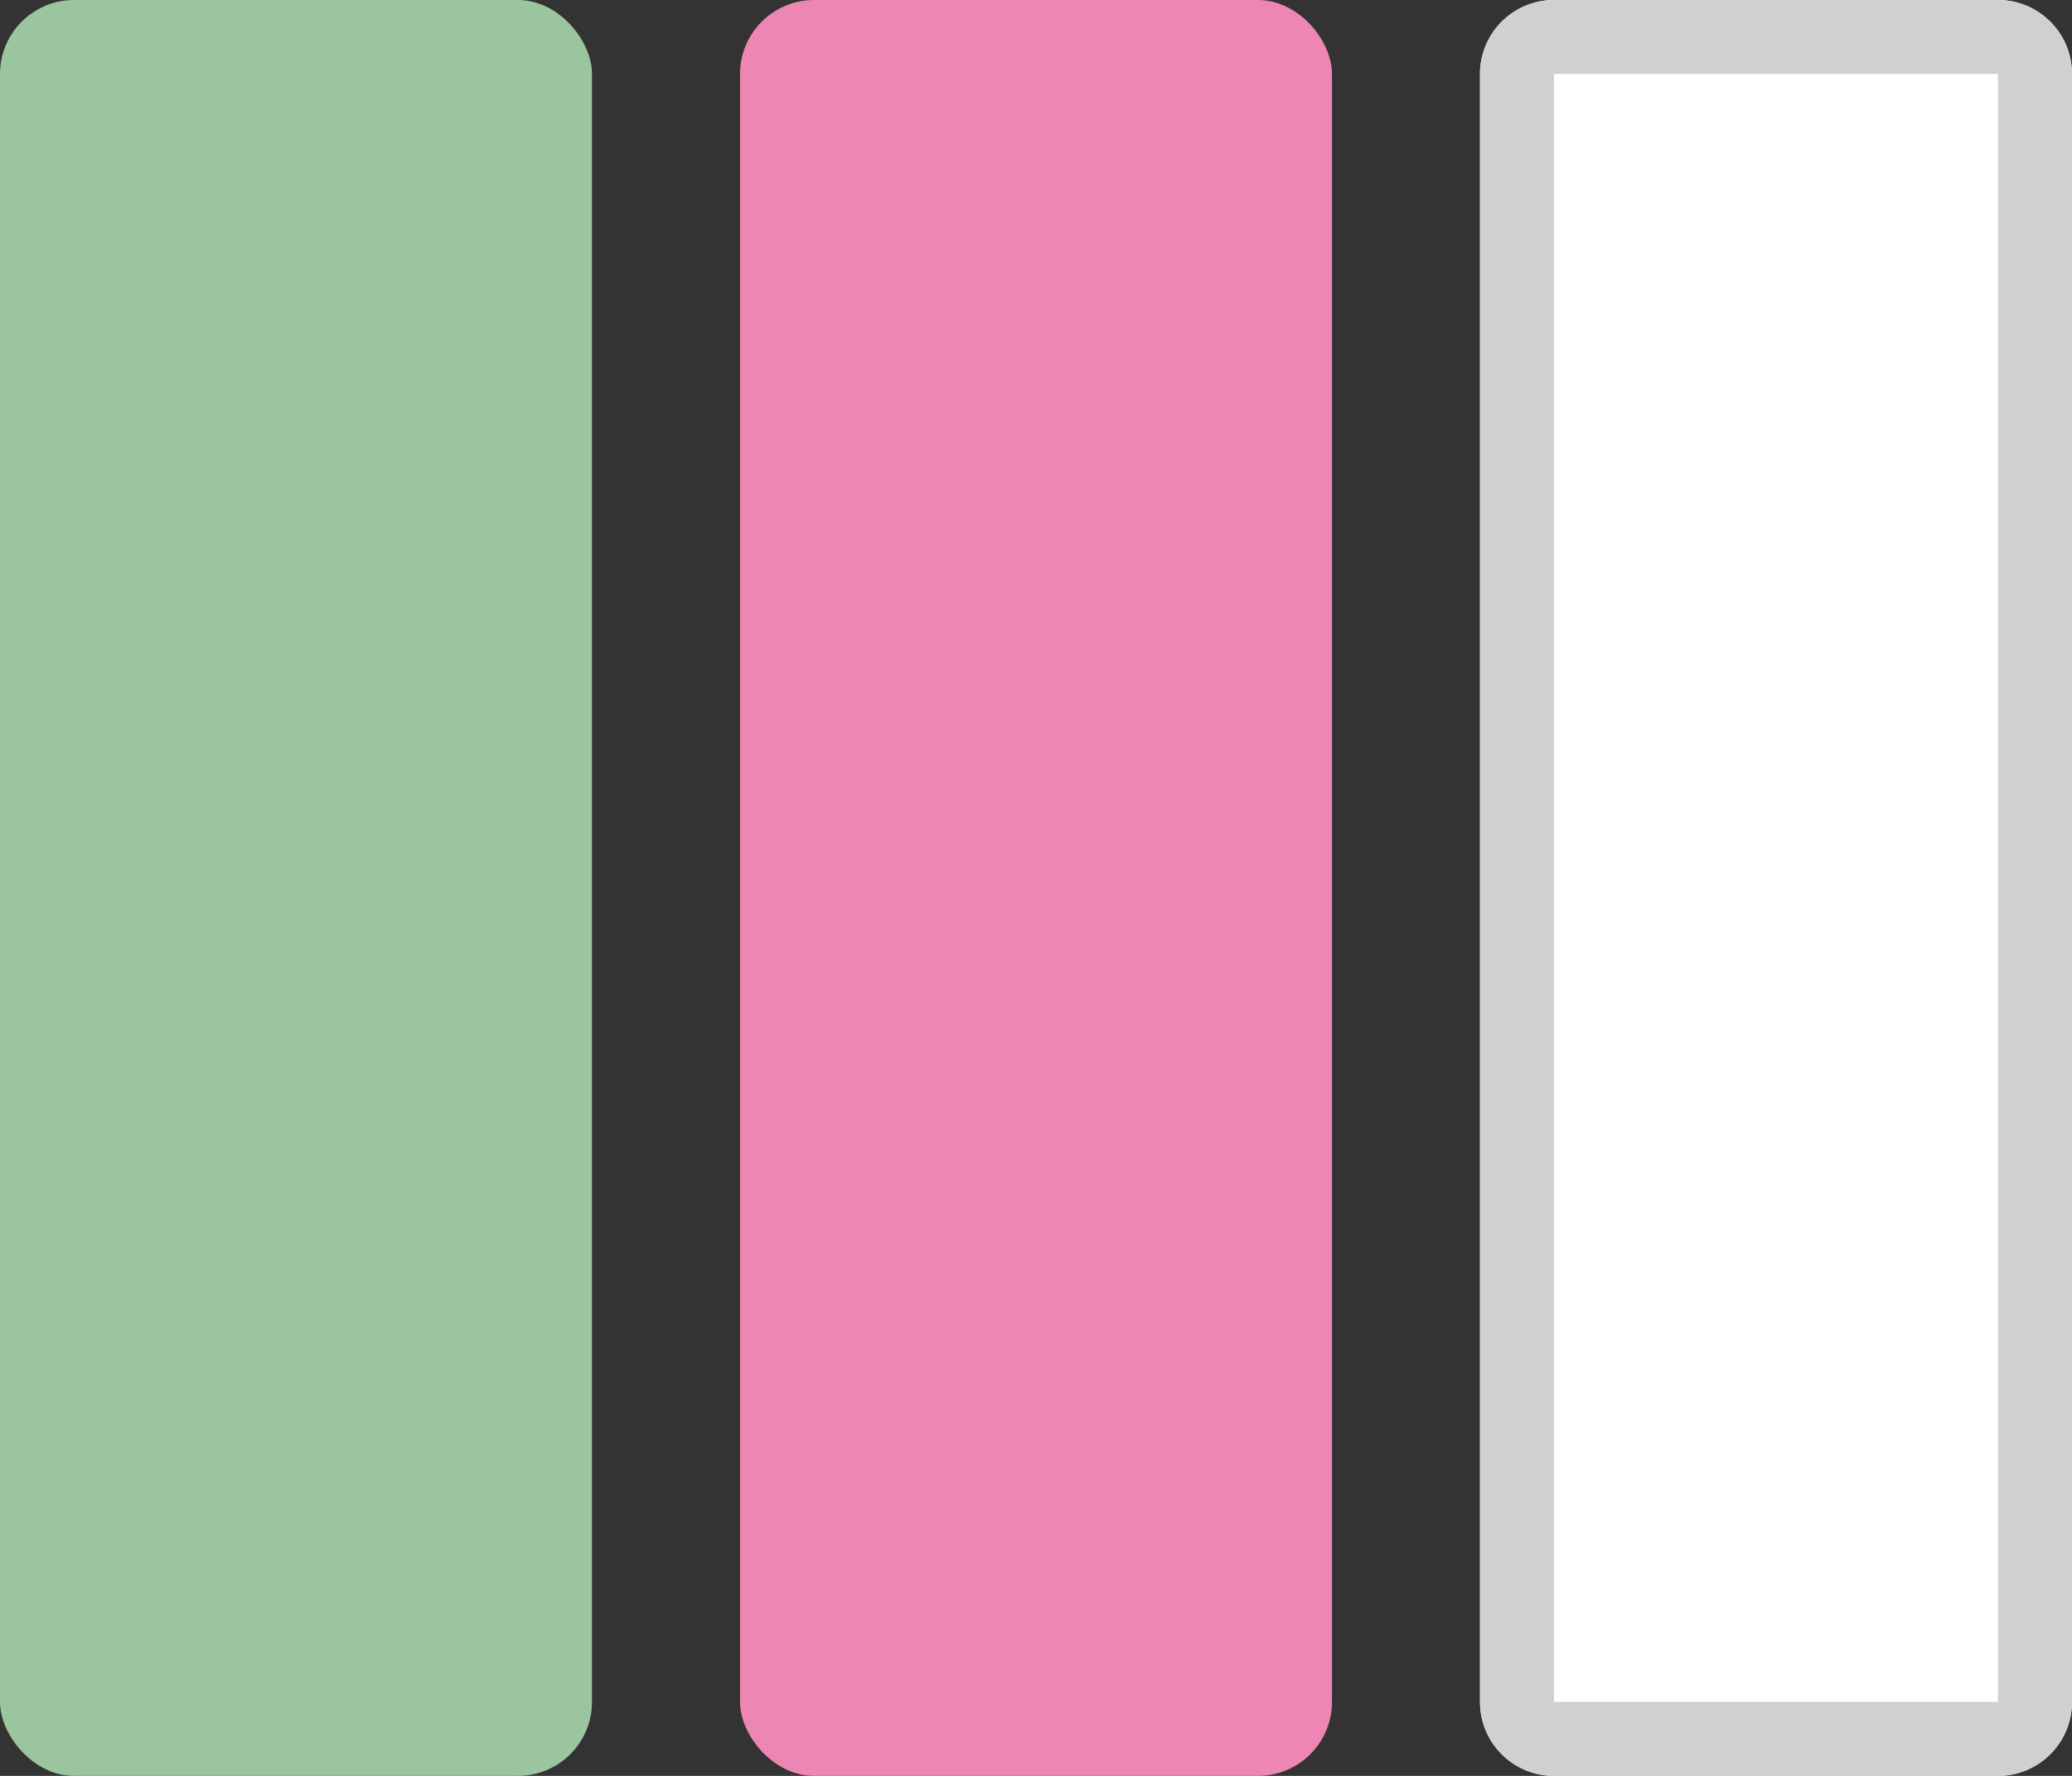
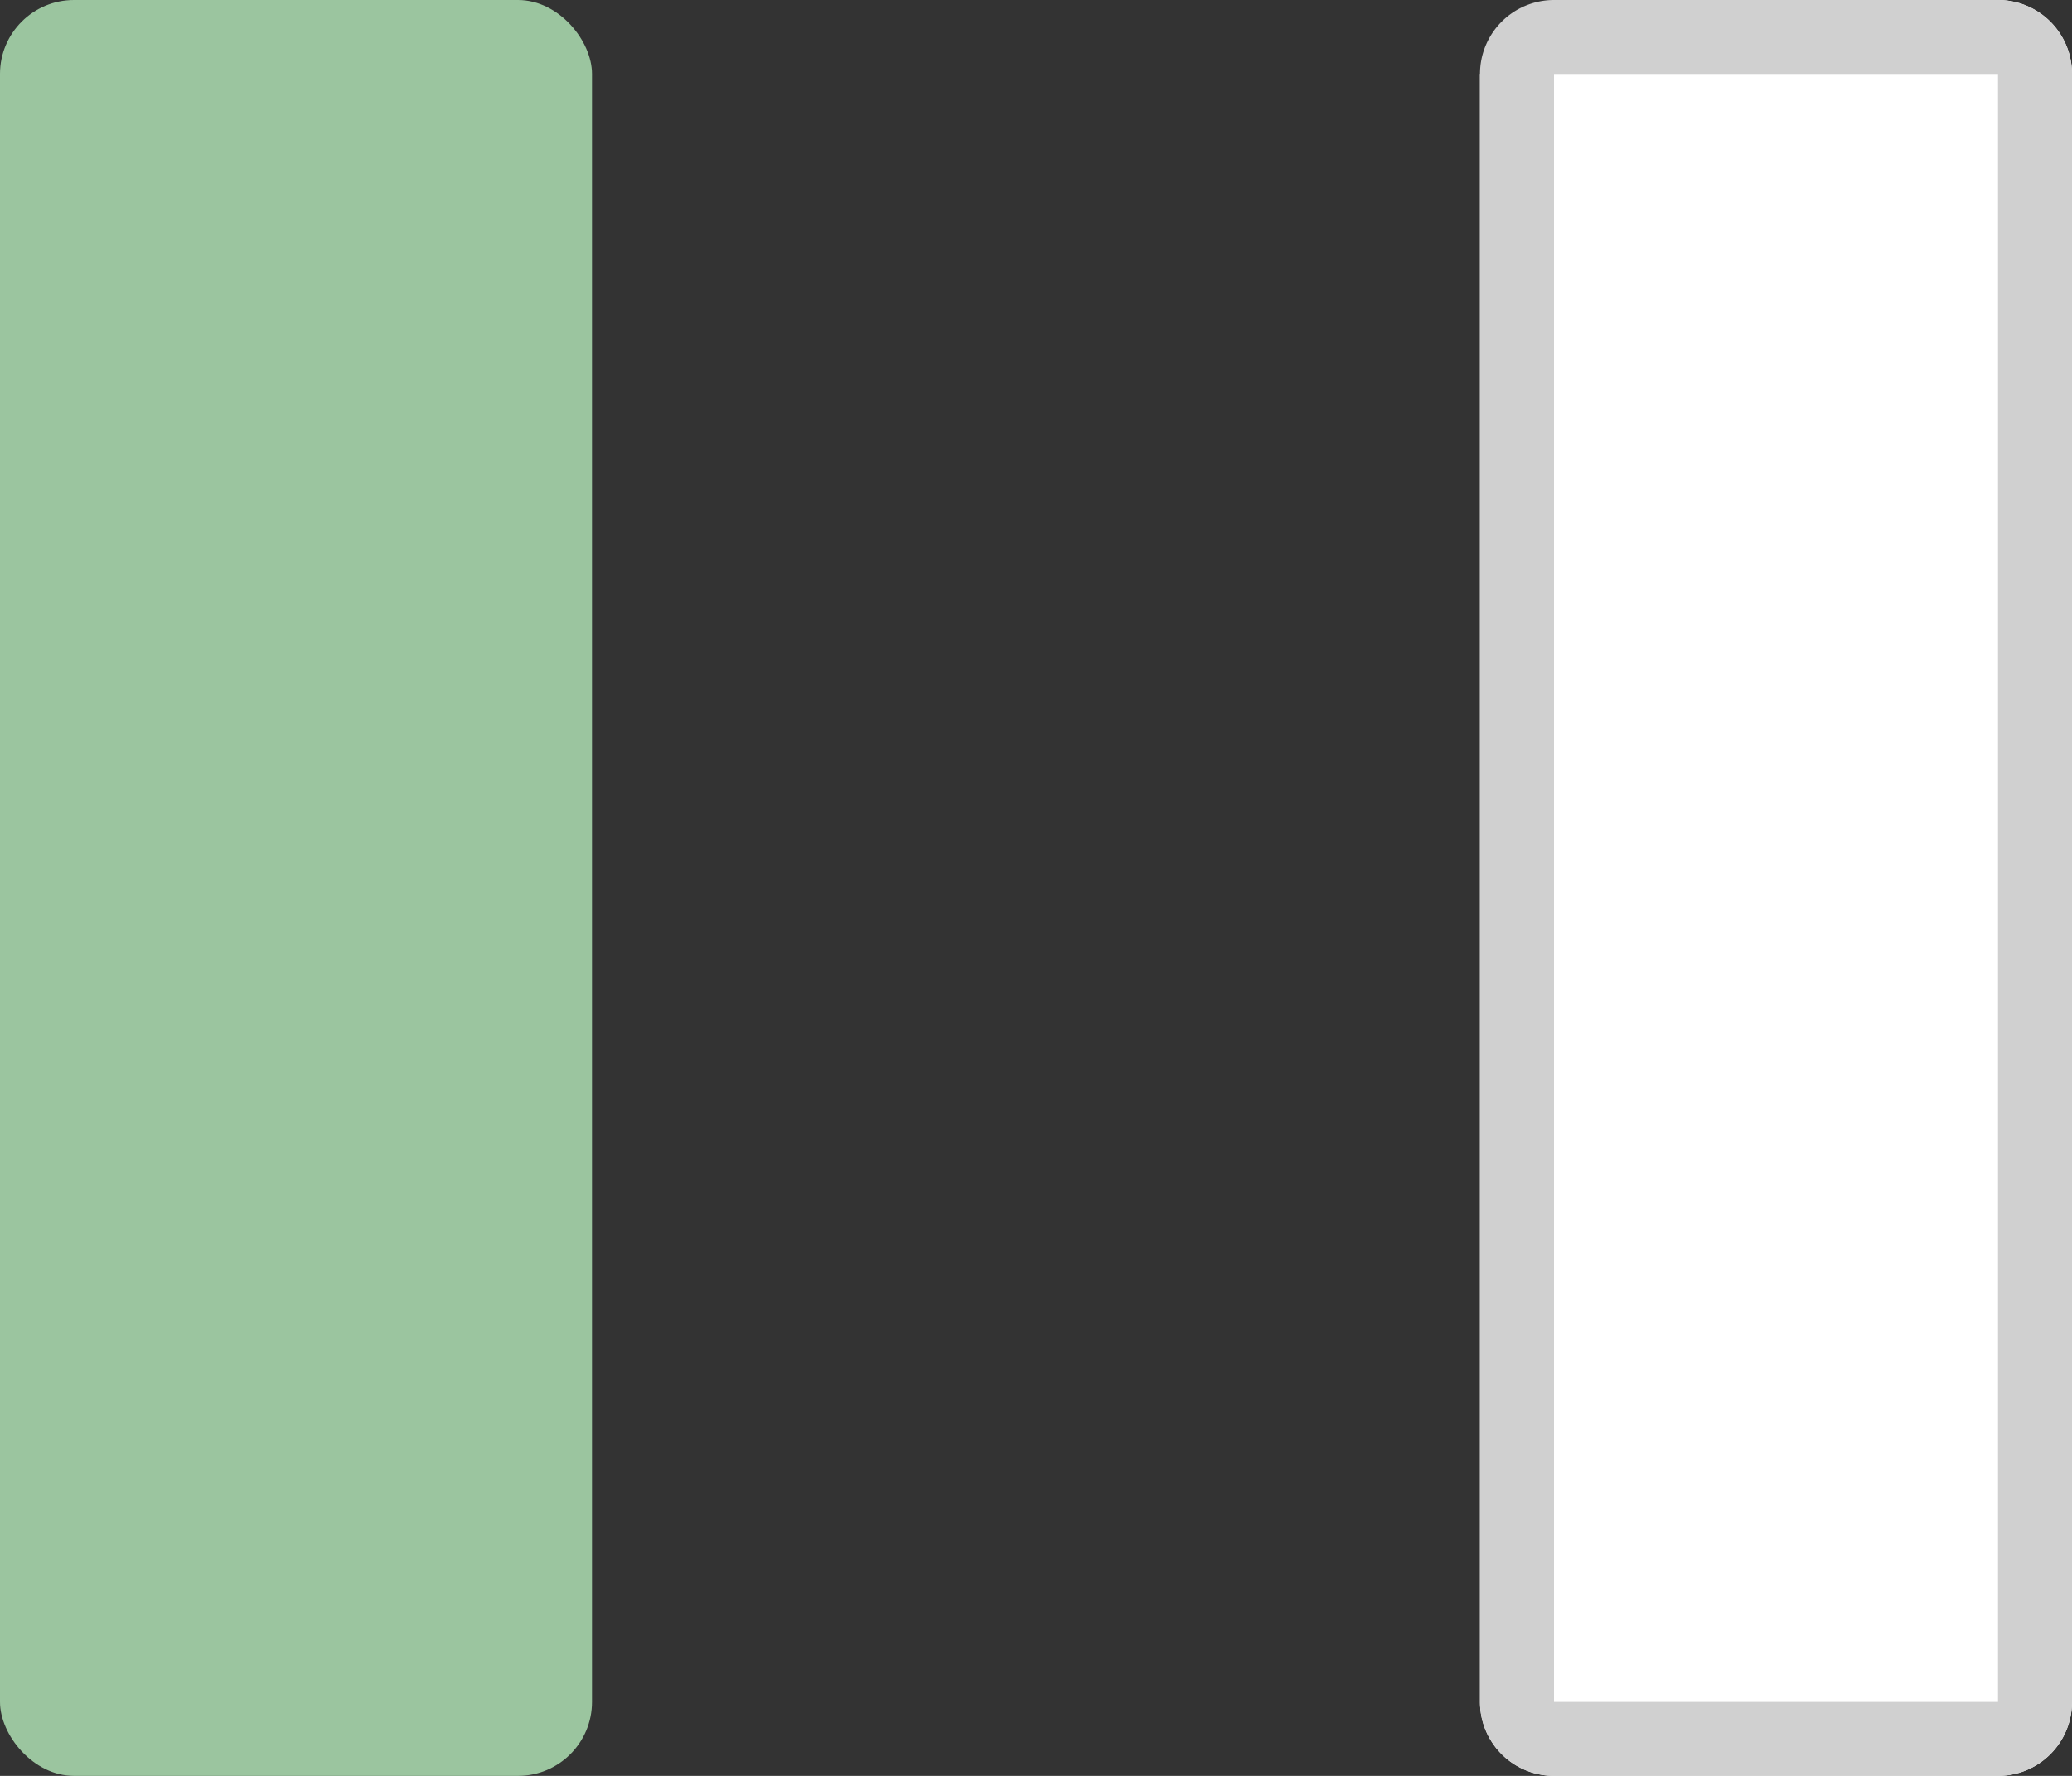
<svg xmlns="http://www.w3.org/2000/svg" width="28" height="24" viewBox="0 0 28 24">
  <rect x="0" y="0" width="28" height="24" fill="#333333" stroke="none" />
  <defs>
    <clipPath id="clip-result_type-daifuku_band">
      <rect width="28" height="24" />
    </clipPath>
  </defs>
  <g id="result_type-daifuku_band" clip-path="url(#clip-result_type-daifuku_band)">
    <g id="グループ_2878" data-name="グループ 2878">
      <rect id="長方形_3" data-name="長方形 3" width="8" height="24" rx="1" transform="translate(0)" fill="#9bc59f" />
    </g>
    <g id="グループ_2778" data-name="グループ 2778" transform="translate(10)">
-       <rect id="長方形_3-2" data-name="長方形 3" width="8" height="24" rx="1" transform="translate(0)" fill="#ed86b3" />
-     </g>
+       </g>
    <g id="グループ_2904" data-name="グループ 2904" transform="translate(20)">
-       <path id="パス_1454" data-name="パス 1454" d="M1,0H7A1,1,0,0,1,8,1V23a1,1,0,0,1-1,1H1a1,1,0,0,1-1-1V1A1,1,0,0,1,1,0Z" transform="translate(0)" fill="#fff" />
+       <path id="パス_1454" data-name="パス 1454" d="M1,0H7A1,1,0,0,1,8,1V23a1,1,0,0,1-1,1H1a1,1,0,0,1-1-1V1Z" transform="translate(0)" fill="#fff" />
      <path id="パス_1454_-_アウトライン" data-name="パス 1454 - アウトライン" d="M1,1V23H7V1H1M1,0H7A1,1,0,0,1,8,1V23a1,1,0,0,1-1,1H1a1,1,0,0,1-1-1V1A1,1,0,0,1,1,0Z" transform="translate(0)" fill="#d0d0d0" />
    </g>
  </g>
</svg>